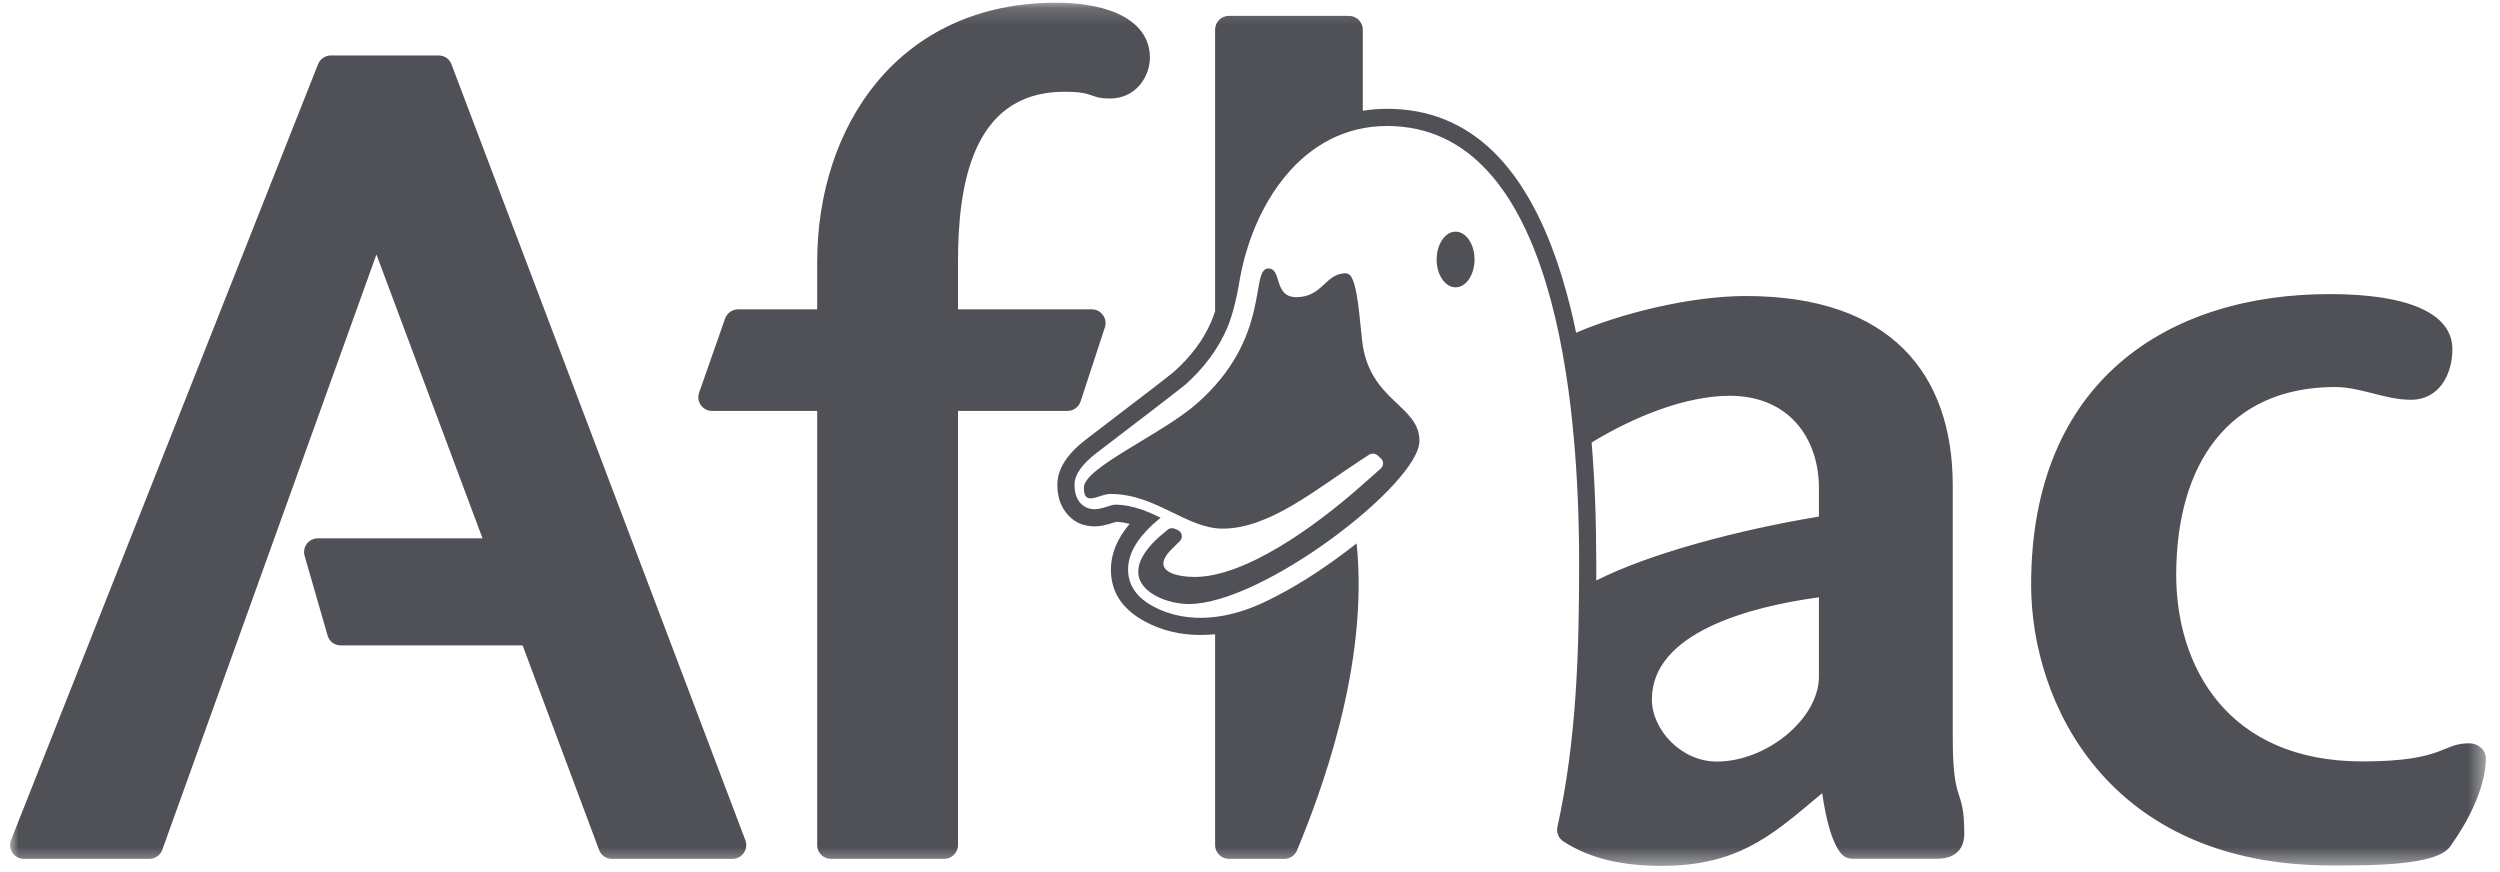
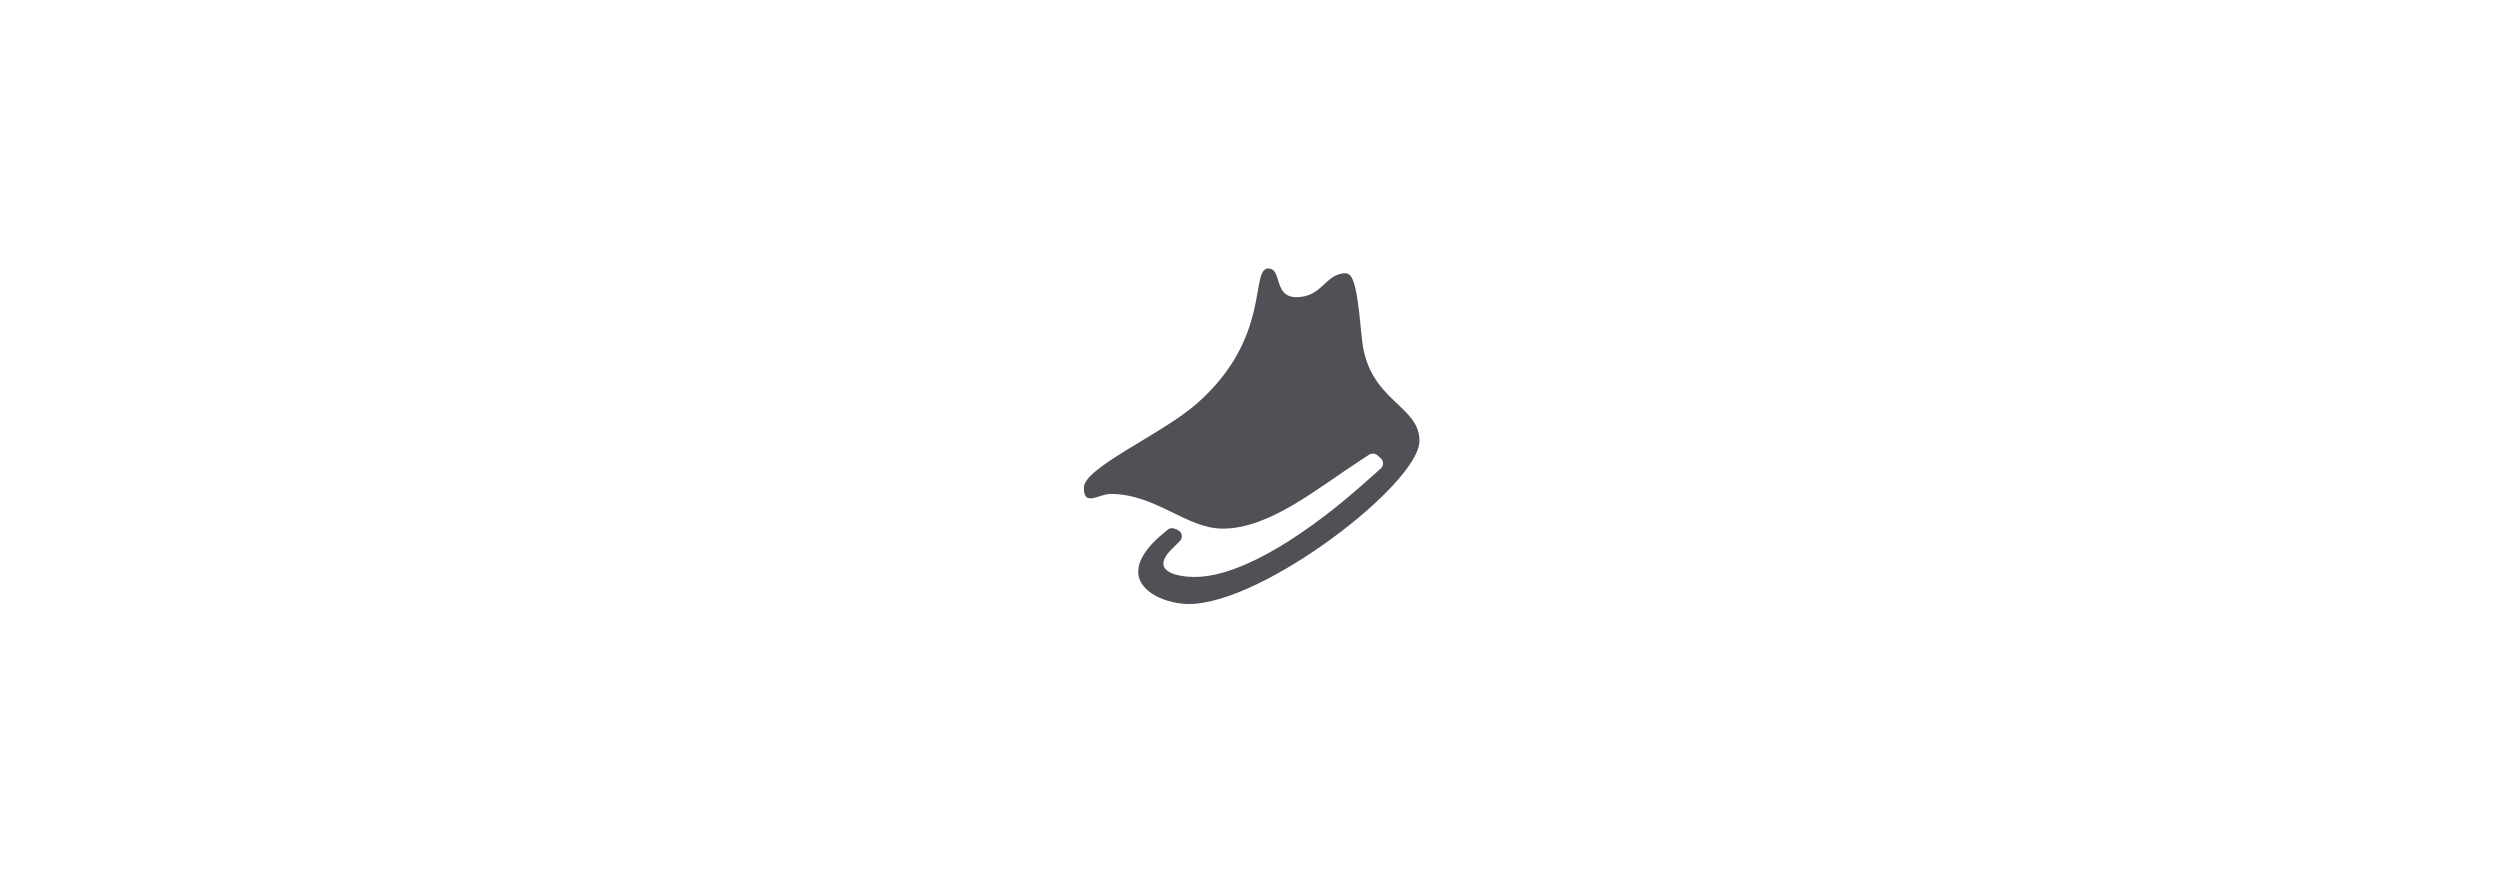
<svg xmlns="http://www.w3.org/2000/svg" xmlns:xlink="http://www.w3.org/1999/xlink" width="149px" height="52px" viewBox="0 0 149 52">
  <title>aflac</title>
  <desc>Created with Sketch.</desc>
  <defs>
-     <polygon id="path-1" points="7.8051016e-05 0.161 147.558 0.161 147.558 51.606 7.8051016e-05 51.606" />
-   </defs>
+     </defs>
  <g id="Page-1" stroke="none" stroke-width="1" fill="none" fill-rule="evenodd">
    <g id="Artboard-Copy-3" transform="translate(-524, -1983)">
      <g id="aflac" transform="translate(524.6, 1983)">
        <g id="Group-3">
          <mask id="mask-2" fill="white">
            <use xlink:href="#path-1" />
          </mask>
          <g id="Clip-2" />
-           <path d="M94.538,34.599 L94.538,33.6 C94.538,31.02 94.448,28.611 94.26,26.375 C96.829,24.802 99.897,23.598 102.465,23.589 C106,23.573 107.808,26.104 107.808,29.087 L107.808,30.79 C103.03,31.569 97.623,33.018 94.538,34.599 M86.153,13.807 C86.776,13.807 87.282,14.55 87.282,15.466 C87.282,16.382 86.776,17.125 86.153,17.125 C85.53,17.125 85.024,16.382 85.024,15.466 C85.024,14.55 85.53,13.807 86.153,13.807 M138.543,23.066 L138.543,23.066 C132.227,23.087 129.126,27.641 129.102,34.206 C129.083,39.738 132.175,45.38 140.187,45.38 C145.103,45.38 144.893,44.308 146.552,44.299 C147.073,44.296 147.557,44.67 147.558,45.212 C147.56,45.778 147.412,47.692 145.418,50.466 C144.605,51.596 140.699,51.587 138.273,51.581 C124.987,51.549 120.462,41.843 120.455,34.87 C120.444,22.673 128.639,17.51 138.298,17.528 C142.908,17.536 145.572,18.663 145.562,20.829 C145.556,22.273 144.814,23.837 143.059,23.827 C141.535,23.818 140.076,23.06 138.543,23.066 M107.808,40.326 C107.808,42.832 104.699,45.389 101.721,45.389 C99.594,45.389 97.852,43.487 97.852,41.686 C97.852,37.696 103.701,36.156 107.808,35.599 L107.808,40.326 M80.255,32.388 C80.025,32.568 79.796,32.74 79.559,32.92 C77.98,34.108 76.434,35.075 74.912,35.812 C72.786,36.861 70.249,37.295 68.098,36.123 C67.132,35.591 66.642,34.87 66.634,33.961 L66.634,33.952 L66.634,33.936 C66.634,33.043 67.141,32.134 68.155,31.208 L68.164,31.208 L68.573,30.856 C68.123,30.635 67.763,30.487 67.501,30.389 C66.912,30.184 66.355,30.077 65.824,30.077 C65.775,30.077 65.644,30.11 65.423,30.184 C65.096,30.29 64.834,30.348 64.646,30.348 C64.245,30.348 63.926,30.184 63.705,29.873 C63.533,29.627 63.443,29.307 63.443,28.907 L63.443,28.849 C63.459,28.268 63.901,27.645 64.785,26.973 C66.544,25.629 69.791,23.148 70.045,22.926 C71.174,21.918 72,20.796 72.532,19.567 C72.827,18.863 73.072,17.954 73.26,16.831 C74.029,12.219 77.007,7.509 82.071,7.509 C92.084,7.509 93.516,23.876 93.516,33.6 C93.516,38.859 93.361,44.135 92.223,49.28 C92.15,49.615 92.289,49.959 92.575,50.148 C94.244,51.221 96.175,51.606 98.448,51.606 C102.825,51.606 104.895,49.877 107.456,47.731 L108.004,47.272 C108.225,48.862 108.634,50.426 109.231,50.975 C109.387,51.106 109.567,51.18 109.771,51.18 L114.843,51.18 C116.471,51.18 116.471,49.943 116.471,49.656 C116.463,46.772 115.784,48.157 115.784,43.93 L115.784,28.939 C115.784,22.246 112.037,17.643 103.464,17.643 C100.069,17.643 95.929,18.715 93.336,19.829 C93.106,18.691 92.829,17.618 92.526,16.61 C90.481,9.86 86.996,6.485 82.071,6.485 C81.572,6.485 81.089,6.526 80.623,6.6 L80.623,1.766 C80.623,1.316 80.255,0.947 79.804,0.947 L72.638,0.947 C72.189,0.947 71.82,1.316 71.82,1.766 L71.82,18.544 C71.746,18.773 71.673,18.978 71.591,19.166 C71.125,20.256 70.38,21.255 69.366,22.156 C69.153,22.345 67.419,23.68 64.163,26.162 C63.026,27.022 62.445,27.915 62.42,28.816 L62.42,28.832 L62.42,28.907 C62.42,29.52 62.568,30.037 62.87,30.463 C63.296,31.069 63.885,31.372 64.646,31.372 C64.94,31.372 65.308,31.298 65.742,31.159 C65.816,31.135 65.873,31.118 65.914,31.102 C66.176,31.11 66.445,31.151 66.724,31.225 C65.979,32.11 65.611,33.011 65.611,33.936 L65.611,33.961 C65.611,35.271 66.274,36.295 67.607,37.024 C68.613,37.573 69.726,37.844 70.937,37.844 C71.231,37.844 71.526,37.827 71.82,37.802 L71.82,50.369 C71.82,50.819 72.189,51.188 72.638,51.188 L75.943,51.188 C76.279,51.188 76.573,50.992 76.704,50.68 C78.005,47.526 81.015,39.769 80.255,32.388 M56.497,18.437 L56.497,18.437 L64.474,18.437 C65.03,18.437 65.423,18.986 65.251,19.51 L63.803,23.926 C63.689,24.261 63.377,24.491 63.026,24.491 L56.497,24.491 L56.497,50.369 C56.497,50.819 56.13,51.188 55.68,51.188 L48.922,51.188 C48.472,51.188 48.104,50.819 48.104,50.369 L48.104,24.491 L41.837,24.491 C41.273,24.491 40.88,23.934 41.068,23.401 L42.615,18.986 C42.737,18.658 43.04,18.437 43.392,18.437 L48.104,18.437 L48.104,15.611 C48.104,7.534 52.939,0.161 62.347,0.161 C65.66,0.161 67.951,1.3 67.934,3.454 C67.934,4.486 67.157,5.879 65.538,5.871 C64.277,5.862 64.703,5.469 62.829,5.469 C57.226,5.469 56.497,11.293 56.497,15.611 L56.497,18.437 M28.159,32.085 L18.342,32.085 C17.794,32.085 17.401,32.609 17.557,33.133 L18.923,37.876 C19.021,38.229 19.348,38.466 19.708,38.466 L30.548,38.466 L35.105,50.656 C35.219,50.975 35.53,51.188 35.865,51.188 L43.056,51.188 C43.629,51.188 44.022,50.615 43.825,50.082 L26.31,3.839 C26.196,3.519 25.893,3.306 25.549,3.306 L19.119,3.306 C18.784,3.306 18.481,3.511 18.358,3.822 L0.058,50.066 C-0.155,50.607 0.246,51.188 0.818,51.188 L8.304,51.188 C8.648,51.188 8.958,50.975 9.073,50.647 L21.835,15.168 L28.159,32.085" id="Fill-1" fill="#4F5156" mask="url(#mask-2)" />
+           <path d="M94.538,34.599 L94.538,33.6 C94.538,31.02 94.448,28.611 94.26,26.375 C96.829,24.802 99.897,23.598 102.465,23.589 C106,23.573 107.808,26.104 107.808,29.087 L107.808,30.79 C103.03,31.569 97.623,33.018 94.538,34.599 M86.153,13.807 C86.776,13.807 87.282,14.55 87.282,15.466 C87.282,16.382 86.776,17.125 86.153,17.125 C85.53,17.125 85.024,16.382 85.024,15.466 C85.024,14.55 85.53,13.807 86.153,13.807 M138.543,23.066 L138.543,23.066 C132.227,23.087 129.126,27.641 129.102,34.206 C129.083,39.738 132.175,45.38 140.187,45.38 C145.103,45.38 144.893,44.308 146.552,44.299 C147.073,44.296 147.557,44.67 147.558,45.212 C147.56,45.778 147.412,47.692 145.418,50.466 C144.605,51.596 140.699,51.587 138.273,51.581 C124.987,51.549 120.462,41.843 120.455,34.87 C120.444,22.673 128.639,17.51 138.298,17.528 C142.908,17.536 145.572,18.663 145.562,20.829 C145.556,22.273 144.814,23.837 143.059,23.827 C141.535,23.818 140.076,23.06 138.543,23.066 M107.808,40.326 C107.808,42.832 104.699,45.389 101.721,45.389 C99.594,45.389 97.852,43.487 97.852,41.686 C97.852,37.696 103.701,36.156 107.808,35.599 L107.808,40.326 M80.255,32.388 C80.025,32.568 79.796,32.74 79.559,32.92 C77.98,34.108 76.434,35.075 74.912,35.812 C72.786,36.861 70.249,37.295 68.098,36.123 C67.132,35.591 66.642,34.87 66.634,33.961 L66.634,33.952 L66.634,33.936 C66.634,33.043 67.141,32.134 68.155,31.208 L68.164,31.208 L68.573,30.856 C68.123,30.635 67.763,30.487 67.501,30.389 C66.912,30.184 66.355,30.077 65.824,30.077 C65.775,30.077 65.644,30.11 65.423,30.184 C65.096,30.29 64.834,30.348 64.646,30.348 C64.245,30.348 63.926,30.184 63.705,29.873 C63.533,29.627 63.443,29.307 63.443,28.907 L63.443,28.849 C63.459,28.268 63.901,27.645 64.785,26.973 C66.544,25.629 69.791,23.148 70.045,22.926 C71.174,21.918 72,20.796 72.532,19.567 C72.827,18.863 73.072,17.954 73.26,16.831 C74.029,12.219 77.007,7.509 82.071,7.509 C92.084,7.509 93.516,23.876 93.516,33.6 C93.516,38.859 93.361,44.135 92.223,49.28 C92.15,49.615 92.289,49.959 92.575,50.148 C94.244,51.221 96.175,51.606 98.448,51.606 C102.825,51.606 104.895,49.877 107.456,47.731 L108.004,47.272 C108.225,48.862 108.634,50.426 109.231,50.975 C109.387,51.106 109.567,51.18 109.771,51.18 L114.843,51.18 C116.471,51.18 116.471,49.943 116.471,49.656 C116.463,46.772 115.784,48.157 115.784,43.93 L115.784,28.939 C115.784,22.246 112.037,17.643 103.464,17.643 C100.069,17.643 95.929,18.715 93.336,19.829 C93.106,18.691 92.829,17.618 92.526,16.61 C90.481,9.86 86.996,6.485 82.071,6.485 C81.572,6.485 81.089,6.526 80.623,6.6 L80.623,1.766 C80.623,1.316 80.255,0.947 79.804,0.947 L72.638,0.947 C72.189,0.947 71.82,1.316 71.82,1.766 L71.82,18.544 C71.746,18.773 71.673,18.978 71.591,19.166 C71.125,20.256 70.38,21.255 69.366,22.156 C69.153,22.345 67.419,23.68 64.163,26.162 C63.026,27.022 62.445,27.915 62.42,28.816 L62.42,28.832 L62.42,28.907 C62.42,29.52 62.568,30.037 62.87,30.463 C63.296,31.069 63.885,31.372 64.646,31.372 C64.94,31.372 65.308,31.298 65.742,31.159 C65.816,31.135 65.873,31.118 65.914,31.102 C66.176,31.11 66.445,31.151 66.724,31.225 C65.979,32.11 65.611,33.011 65.611,33.936 L65.611,33.961 C65.611,35.271 66.274,36.295 67.607,37.024 C68.613,37.573 69.726,37.844 70.937,37.844 C71.231,37.844 71.526,37.827 71.82,37.802 L71.82,50.369 C71.82,50.819 72.189,51.188 72.638,51.188 L75.943,51.188 C76.279,51.188 76.573,50.992 76.704,50.68 C78.005,47.526 81.015,39.769 80.255,32.388 M56.497,18.437 L56.497,18.437 L64.474,18.437 C65.03,18.437 65.423,18.986 65.251,19.51 L63.803,23.926 C63.689,24.261 63.377,24.491 63.026,24.491 L56.497,24.491 L56.497,50.369 C56.497,50.819 56.13,51.188 55.68,51.188 L48.922,51.188 C48.472,51.188 48.104,50.819 48.104,50.369 L48.104,24.491 L41.837,24.491 L42.615,18.986 C42.737,18.658 43.04,18.437 43.392,18.437 L48.104,18.437 L48.104,15.611 C48.104,7.534 52.939,0.161 62.347,0.161 C65.66,0.161 67.951,1.3 67.934,3.454 C67.934,4.486 67.157,5.879 65.538,5.871 C64.277,5.862 64.703,5.469 62.829,5.469 C57.226,5.469 56.497,11.293 56.497,15.611 L56.497,18.437 M28.159,32.085 L18.342,32.085 C17.794,32.085 17.401,32.609 17.557,33.133 L18.923,37.876 C19.021,38.229 19.348,38.466 19.708,38.466 L30.548,38.466 L35.105,50.656 C35.219,50.975 35.53,51.188 35.865,51.188 L43.056,51.188 C43.629,51.188 44.022,50.615 43.825,50.082 L26.31,3.839 C26.196,3.519 25.893,3.306 25.549,3.306 L19.119,3.306 C18.784,3.306 18.481,3.511 18.358,3.822 L0.058,50.066 C-0.155,50.607 0.246,51.188 0.818,51.188 L8.304,51.188 C8.648,51.188 8.958,50.975 9.073,50.647 L21.835,15.168 L28.159,32.085" id="Fill-1" fill="#4F5156" mask="url(#mask-2)" />
        </g>
        <path d="M69.59,31.588 L69.424,31.515 C69.275,31.45 69.1,31.474 68.984,31.58 L68.511,31.977 C67.913,32.504 67.232,33.283 67.24,34.085 C67.256,35.359 69.034,36 70.255,36 C74.681,36 84,28.814 84,26.276 C84,24.135 81.01,23.924 80.586,20.331 C80.42,18.879 80.312,16.957 79.881,16.422 C79.798,16.333 79.698,16.284 79.573,16.284 C78.368,16.324 78.219,17.711 76.658,17.711 C75.288,17.711 75.819,16 74.997,16 C73.867,16 75.23,20.128 70.703,24.078 C68.618,25.895 64.025,27.865 64,29.049 C63.976,30.242 64.889,29.439 65.587,29.439 C68.286,29.439 70.113,31.507 72.281,31.507 C75.063,31.507 77.912,29.106 80.486,27.435 L80.993,27.103 C81.159,26.997 81.376,27.022 81.517,27.151 L81.708,27.33 C81.874,27.492 81.874,27.76 81.699,27.922 L80.57,28.919 C77.713,31.45 73.585,34.386 70.603,34.386 C69.607,34.386 67.904,34.078 69.216,32.747 L69.723,32.245 C69.922,32.042 69.856,31.701 69.59,31.588" id="Fill-4" fill="#4F5156" />
      </g>
    </g>
  </g>
</svg>